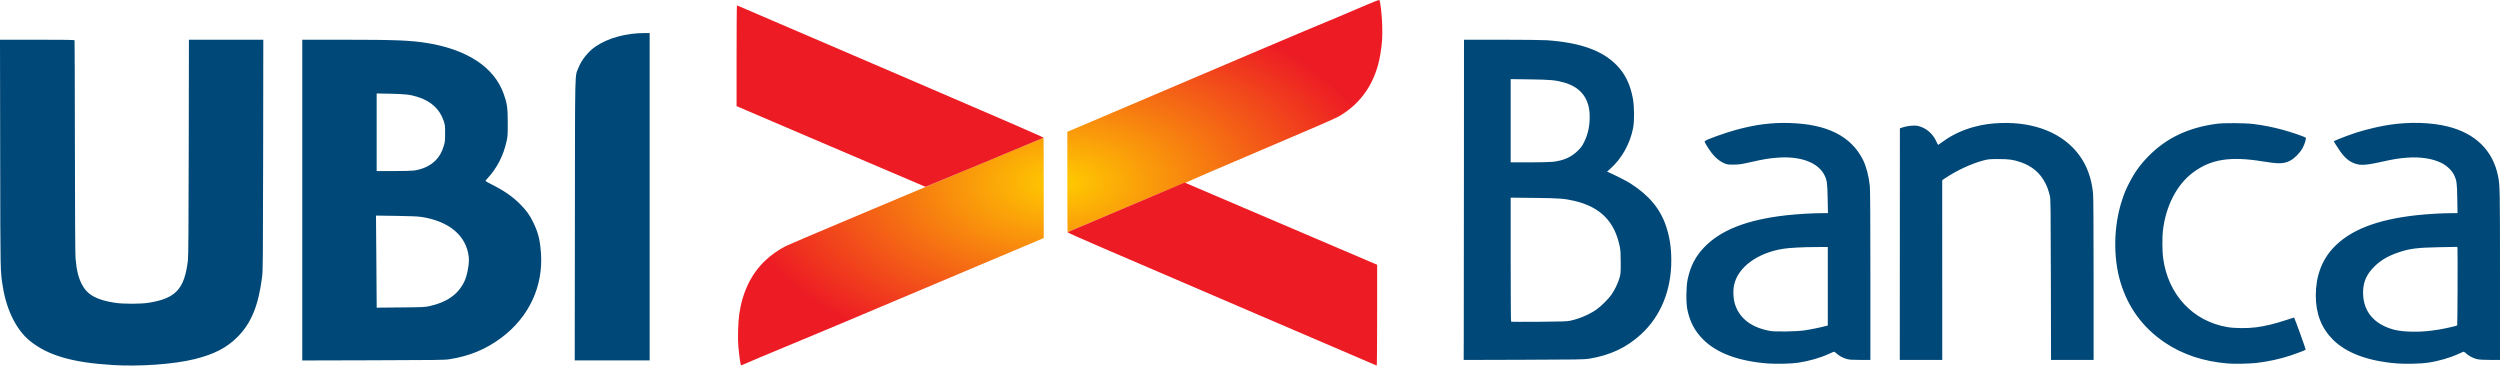
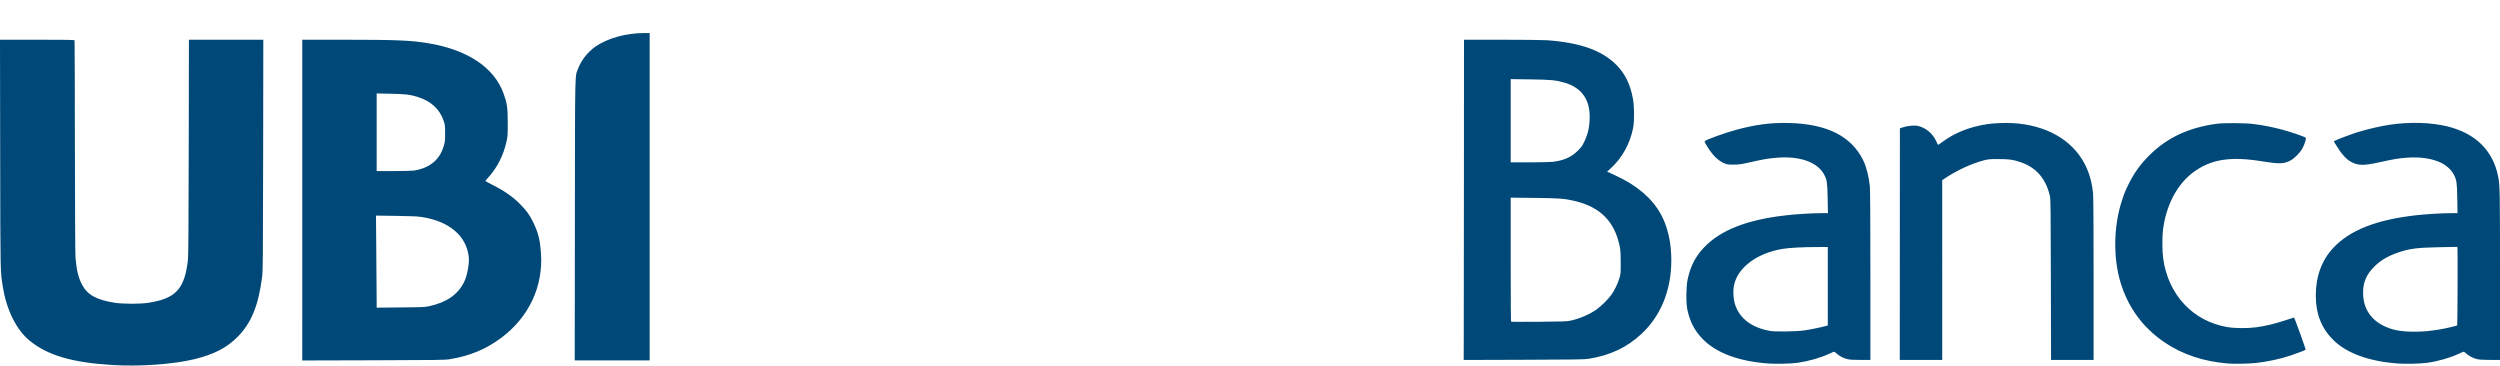
<svg xmlns="http://www.w3.org/2000/svg" xmlns:ns1="http://www.inkscape.org/namespaces/inkscape" xmlns:ns2="http://sodipodi.sourceforge.net/DTD/sodipodi-0.dtd" xmlns:xlink="http://www.w3.org/1999/xlink" viewBox="0 0 1289.068 188.523" version="1.1" id="svg8" ns1:version="0.92.1 r15371" ns2:docname="UBI.svg">
  <defs id="defs2">
    <linearGradient ns1:collect="always" id="linearGradient877">
      <stop style="stop-color:#ffcc00;stop-opacity:1" offset="0" id="stop873" />
      <stop style="stop-color:#ed1c24;stop-opacity:1" offset="1" id="stop875" />
    </linearGradient>
    <radialGradient ns1:collect="always" xlink:href="#linearGradient877" id="radialGradient879" cx="74.466" cy="154.624" fx="74.466" fy="154.624" r="166.116" gradientTransform="matrix(1,0,0,0.567,0,66.964)" gradientUnits="userSpaceOnUse" />
  </defs>
  <ns2:namedview id="base" pagecolor="#ffffff" bordercolor="#666666" borderopacity="1.0" ns1:pageopacity="0.0" ns1:pageshadow="2" ns1:zoom="0.044194174" ns1:cx="4632.9534" ns1:cy="-573.47985" ns1:document-units="mm" ns1:current-layer="layer1" showgrid="false" showguides="true" ns1:guide-bbox="true" fit-margin-top="0" fit-margin-left="0" fit-margin-right="0" fit-margin-bottom="0" ns1:window-width="1600" ns1:window-height="837" ns1:window-x="-8" ns1:window-y="-8" ns1:window-maximized="1" />
  <g ns1:label="Livello 1" ns1:groupmode="layer" id="layer1" transform="translate(472.186,-60.449)">
-     <path style="fill:url(#radialGradient879);fill-opacity:1;stroke-width:0.265" d="m -90.217,248.477 c -0.306,-0.993 -0.947,-5.66 -1.243,-9.062 -0.377,-4.323 -0.168,-12.676 0.421,-16.801 1.637,-11.471 6.093,-20.762 13.268,-27.664 3.01,-2.895 7.28,-5.918 10.74,-7.603 1.495,-0.728 14.386,-6.231 28.647,-12.23 14.261,-5.999 29.426,-12.385 33.7,-14.193 16.254,-6.874 70.365,-29.459 70.58,-29.459 0.054,0 0.098,11.641 0.098,25.868 v 25.868 l -9.327,3.941 c -8.905,3.763 -17.368,7.33 -24.54,10.341 -1.819,0.764 -6.046,2.549 -9.393,3.967 -3.347,1.418 -8.288,3.503 -10.98,4.633 -8.276,3.474 -18.795,7.911 -21.299,8.984 -9.588,4.112 -55.352,23.309 -58.473,24.529 -2.721,1.064 -20.858,8.701 -21.58,9.088 -0.365,0.195 -0.51,0.147 -0.62,-0.208 z M 78.165,154.275 V 128.402 l 6.945,-2.939 c 3.82,-1.616 23.495,-9.987 43.722,-18.603 20.227,-8.615 40.289,-17.155 44.582,-18.978 22.816,-9.687 34.325,-14.542 37.174,-15.683 2.937,-1.176 6.393,-2.639 22.313,-9.443 3.32,-1.419 6.009,-2.425 6.136,-2.296 0.537,0.542 1.351,7.795 1.495,13.326 0.156,5.989 -0.049,9.067 -0.98,14.724 -2.347,14.255 -9.757,25.305 -21.45,31.987 -1.893,1.082 -15.045,6.793 -40.52,17.596 -20.744,8.797 -37.651,16.102 -37.571,16.233 0.08,0.132 0.021,0.162 -0.131,0.068 -0.152,-0.094 -7.463,2.875 -16.247,6.598 -35.524,15.058 -45.223,19.156 -45.344,19.156 -0.07,0 -0.127,-11.643 -0.127,-25.873 z" id="path36" ns1:connector-curvature="0" ns2:nodetypes="cccccscsscssssccsccccsssccccccsccsscc" />
-     <path style="fill:#ed1c24;fill-opacity:1;stroke-width:0.265" d="M -43.768,135.971 -92.386,115.18 V 89.145 c 0,-14.319 0.089,-25.988 0.198,-25.93 0.109,0.058 35.826,15.394 79.37,34.081 54.579,23.422 79.029,34.035 78.714,34.169 -8.671,3.672 -60.75,25.332 -60.873,25.317 -0.096,-0.012 -22.053,-9.377 -48.792,-20.812 z" id="path23" ns1:connector-curvature="0" ns2:nodetypes="scscsccs" />
    <path style="fill:#004877;fill-opacity:1;stroke-width:0.265" d="m -414.224,248.659 c -20.888,-1.285 -33.424,-4.978 -42.717,-12.587 -6.797,-5.565 -11.876,-15.78 -13.776,-27.708 -1.332,-8.361 -1.273,-5.386 -1.374,-68.498 l -0.094,-58.936 h 19.163 c 15.089,0 19.189,0.07 19.285,0.331 0.067,0.182 0.145,24.739 0.174,54.57 0.03,31.427 0.158,55.575 0.304,57.415 0.501,6.315 1.457,10.311 3.324,13.891 2.789,5.349 7.549,7.987 17.035,9.439 4.244,0.65 13.021,0.652 17.198,0.006 14.113,-2.186 18.646,-7.047 20.403,-21.88 0.249,-2.106 0.353,-16.212 0.427,-58.274 l 0.098,-55.496 h 19.176 19.176 l -0.082,59.333 c -0.076,54.94 -0.117,59.607 -0.551,63.037 -1.867,14.742 -5.602,23.818 -12.739,30.96 -5.504,5.507 -12.018,8.87 -21.962,11.338 -10.771,2.673 -28.275,3.935 -42.466,3.062 z m 853.678,-0.79 c -15.032,-1.141 -26.383,-5.322 -33.349,-12.281 -4.437,-4.433 -6.865,-8.998 -8.237,-15.487 -0.737,-3.485 -0.659,-11.871 0.145,-15.603 1.473,-6.839 3.961,-11.708 8.36,-16.36 8.558,-9.051 22.257,-14.419 42.608,-16.696 5.462,-0.611 13.324,-1.081 18.095,-1.082 l 3.28,-5.3e-4 -0.152,-7.607 c -0.163,-8.169 -0.332,-9.379 -1.68,-12.043 -3.29,-6.499 -12.306,-9.853 -24.095,-8.966 -4.664,0.351 -6.9,0.723 -14.103,2.343 -4.742,1.067 -5.823,1.222 -8.599,1.237 -2.727,0.015 -3.376,-0.067 -4.602,-0.582 -3.44,-1.444 -6.124,-4.064 -9.068,-8.854 -1.332,-2.166 -1.452,-2.475 -1.077,-2.767 1.111,-0.864 10.307,-4.159 15.805,-5.663 10.156,-2.778 18.154,-3.825 27.428,-3.59 19.627,0.496 32.087,6.718 38.26,19.107 1.664,3.339 2.99,8.498 3.494,13.588 0.173,1.747 0.271,18.462 0.271,46.104 v 43.364 h -5.231 c -4.257,0 -5.556,-0.09 -6.978,-0.484 -1.974,-0.547 -3.795,-1.536 -5.252,-2.853 -0.545,-0.493 -1.109,-0.896 -1.253,-0.896 -0.144,0 -1.261,0.466 -2.481,1.036 -4.503,2.101 -10.3,3.774 -16.11,4.648 -3.425,0.516 -11.225,0.711 -15.478,0.388 z m 18.653,-17.049 c 2.814,-0.391 8.39,-1.519 11.046,-2.235 l 1.124,-0.303 v -20.23 -20.23 l -5.622,0.006 c -7.042,0.008 -14.124,0.376 -17.396,0.905 -13.313,2.15 -23.255,9.45 -25.282,18.563 -0.662,2.975 -0.433,7.446 0.526,10.291 2.439,7.232 8.598,11.827 18.121,13.517 2.659,0.472 13.284,0.3 17.483,-0.284 z m 218.414,17.049 c -12.579,-1.044 -23.39,-4.65 -32.544,-10.855 -11.188,-7.585 -18.775,-17.873 -22.716,-30.804 -3.925,-12.879 -3.652,-29.154 0.711,-42.466 1.225,-3.738 1.813,-5.168 3.505,-8.531 2.94,-5.843 5.876,-9.926 10.43,-14.504 9.154,-9.203 20.402,-14.497 34.925,-16.439 3.721,-0.498 14.634,-0.42 19.05,0.136 4.972,0.625 9.702,1.56 14.817,2.926 4.337,1.158 11.492,3.613 11.993,4.114 0.405,0.405 -0.495,3.342 -1.685,5.497 -1.341,2.428 -4.189,5.271 -6.396,6.385 -3.258,1.644 -5.777,1.704 -14.136,0.336 -16.654,-2.725 -26.659,-1.138 -35.822,5.68 -8.41,6.258 -14.126,17.309 -15.591,30.144 -0.387,3.394 -0.331,10.625 0.109,13.932 2.518,18.913 15.258,32.63 33.147,35.688 3.776,0.646 10.332,0.695 14.806,0.111 4.539,-0.592 9.625,-1.807 14.896,-3.558 2.547,-0.846 4.652,-1.518 4.68,-1.493 0.308,0.281 6.141,16.433 5.984,16.571 -0.391,0.346 -4.14,1.797 -7.754,3.001 -5.452,1.817 -11.809,3.194 -17.859,3.869 -3.554,0.397 -11.249,0.534 -14.552,0.26 z m 87.577,-5.3e-4 c -15.022,-1.141 -26.395,-5.329 -33.347,-12.281 -5.937,-5.937 -8.854,-13.422 -8.854,-22.717 0,-9.874 3.032,-18.177 8.962,-24.544 8.544,-9.174 22.265,-14.591 42.766,-16.885 5.459,-0.611 13.323,-1.081 18.087,-1.082 l 3.273,-5.3e-4 -0.132,-7.607 c -0.143,-8.203 -0.288,-9.231 -1.719,-12.192 -1.086,-2.246 -3.682,-4.704 -6.414,-6.074 -4.516,-2.264 -10.878,-3.253 -17.647,-2.743 -4.602,0.347 -6.811,0.709 -14.011,2.302 -8.314,1.839 -10.958,1.849 -14.604,0.054 -2.752,-1.355 -5.116,-3.947 -8.2,-8.993 l -1.089,-1.782 0.847,-0.438 c 1.348,-0.697 8.548,-3.389 11.445,-4.278 5.294,-1.626 11.824,-3.138 16.669,-3.859 10.205,-1.519 21.221,-1.194 29.633,0.876 14.521,3.572 23.534,12.468 26.156,25.815 0.919,4.68 0.963,6.999 0.963,50.922 v 43.667 h -5.041 c -3.614,0 -5.554,-0.117 -6.854,-0.412 -1.908,-0.434 -4.357,-1.739 -5.712,-3.044 -0.443,-0.427 -0.933,-0.777 -1.088,-0.777 -0.155,0 -1.28,0.466 -2.501,1.036 -4.517,2.108 -10.508,3.838 -16.127,4.658 -3.458,0.505 -11.279,0.696 -15.461,0.378 z m 14.949,-16.666 c 1.673,-0.15 4.501,-0.513 6.282,-0.807 3.221,-0.532 9.223,-1.899 9.485,-2.162 0.162,-0.162 0.3,-38.597 0.142,-39.726 l -0.107,-0.769 -8.894,0.167 c -11.718,0.22 -15.638,0.708 -21.342,2.654 -6.36,2.17 -10.462,4.797 -14.07,9.008 -3.143,3.669 -4.47,7.689 -4.235,12.83 0.409,8.926 5.731,15.117 15.386,17.898 3.953,1.139 10.781,1.496 17.351,0.907 z M -316.328,163.626 V 80.93 l 20.704,0.005 c 27.302,0.007 35.047,0.311 43.722,1.715 20.692,3.35 34.515,12.503 39.394,26.087 1.816,5.057 2.118,7.168 2.133,14.923 0.012,6.268 -0.042,7.124 -0.603,9.633 -1.686,7.531 -4.948,13.858 -9.897,19.198 -0.544,0.587 -0.99,1.155 -0.992,1.263 -0.003,0.108 1.446,0.923 3.217,1.811 6.333,3.174 10.855,6.304 14.643,10.134 3.257,3.293 4.892,5.552 6.723,9.29 2.574,5.256 3.522,8.996 4.033,15.913 1.262,17.077 -6.147,33.004 -20.286,43.607 -8.026,6.019 -16.416,9.51 -26.855,11.173 -2.476,0.394 -6.76,0.453 -39.357,0.541 l -36.579,0.099 z m 65.558,54.681 c 8.983,-2.009 14.583,-5.897 17.878,-12.412 1.6,-3.164 2.8,-9.647 2.41,-13.024 -1.254,-10.864 -10.037,-18.316 -24.198,-20.532 -2.066,-0.323 -5.451,-0.472 -13.207,-0.582 l -10.428,-0.147 0.175,21.798 c 0.096,11.989 0.175,22.671 0.176,23.739 l 8e-4,1.941 12.369,-0.116 c 11.299,-0.106 12.582,-0.163 14.824,-0.665 z m -7.879,-69.921 c 4.62,-0.734 8.241,-2.436 11.002,-5.173 1.981,-1.964 3.283,-4.228 4.243,-7.383 0.66,-2.168 0.725,-2.761 0.728,-6.615 0.003,-3.884 -0.055,-4.408 -0.702,-6.35 -2.027,-6.088 -6.486,-10.235 -13.32,-12.39 -3.972,-1.252 -6.356,-1.539 -14.056,-1.692 l -7.21,-0.143 v 20.011 20.011 l 8.797,-0.002 c 4.839,-0.001 9.571,-0.125 10.517,-0.275 z m 82.889,25.479 c 0.09,-80.112 -0.058,-73.582 1.77,-78.321 1.618,-4.196 5.145,-8.579 8.988,-11.172 6.469,-4.363 15.694,-6.881 25.217,-6.882 l 2.58,-2.21e-4 v 84.402 84.402 h -19.318 -19.318 z m 458.33,58.75 c 0.024,-7.392 0.061,-44.545 0.082,-82.562 l 0.038,-69.122 19.513,0.002 c 10.732,0.001 21.18,0.12 23.217,0.265 17.035,1.206 28.261,5.157 35.702,12.566 4.563,4.543 7.317,10.135 8.667,17.594 0.734,4.055 0.796,11.452 0.126,14.949 -1.598,8.341 -5.873,15.94 -12.034,21.392 l -1.406,1.244 2.068,0.941 c 3.82,1.739 8.138,3.978 10.137,5.256 9.404,6.012 15.247,13.061 18.22,21.98 1.843,5.528 2.682,11.049 2.682,17.638 0,15.36 -5.437,28.675 -15.505,37.97 -7.491,6.916 -15.971,10.911 -26.96,12.704 -2.313,0.377 -6.545,0.444 -33.618,0.527 l -30.972,0.095 0.044,-13.44 z m 54.888,-6.791 c 4.876,-1.051 9.972,-3.241 13.684,-5.882 2.31,-1.643 5.998,-5.316 7.546,-7.513 1.641,-2.33 3.213,-5.549 4.089,-8.373 0.699,-2.253 0.726,-2.564 0.728,-8.163 0.003,-4.536 -0.102,-6.339 -0.47,-8.169 -2.632,-13.099 -10.013,-20.555 -23.461,-23.699 -5.1,-1.192 -7.777,-1.391 -20.571,-1.528 l -12.237,-0.13 v 31.866 c 0,17.526 0.089,31.956 0.198,32.065 0.109,0.11 6.568,0.144 14.354,0.076 11.7,-0.101 14.499,-0.197 16.14,-0.55 z m -8.864,-81.951 c 5.576,-0.683 9.425,-2.393 12.734,-5.656 1.859,-1.834 2.33,-2.497 3.48,-4.899 1.866,-3.898 2.692,-7.788 2.695,-12.7 0.006,-9.126 -4.397,-15.069 -13.016,-17.566 -4.459,-1.292 -7.011,-1.533 -17.733,-1.676 l -9.988,-0.133 v 21.461 21.461 l 9.723,-8e-4 c 5.466,-5.3e-4 10.766,-0.129 12.105,-0.293 z m 178.828,42.454 0.03,-59.704 1.455,-0.496 c 2.324,-0.792 5.93,-1.148 7.742,-0.765 4.02,0.851 7.684,3.856 9.456,7.754 0.509,1.121 0.989,2.041 1.066,2.046 0.077,0.005 1.267,-0.822 2.646,-1.837 4.526,-3.334 10.332,-6.03 16.264,-7.55 4.691,-1.202 8.202,-1.698 13.361,-1.886 17.522,-0.638 32.092,5.277 40.353,16.384 4.115,5.532 6.495,12.08 7.268,19.995 0.168,1.717 0.268,18.242 0.268,44.252 v 41.512 H 596.358 585.384 l -0.087,-41.473 c -0.076,-36.483 -0.137,-41.664 -0.499,-43.061 -0.849,-3.274 -1.316,-4.585 -2.361,-6.629 -2.696,-5.275 -6.824,-8.778 -12.73,-10.802 -3.789,-1.299 -5.997,-1.608 -11.456,-1.604 -4.583,0.003 -5.261,0.066 -7.673,0.703 -6.498,1.717 -14.088,5.28 -20.431,9.589 l -0.877,0.596 0.007,46.341 0.007,46.341 h -10.946 -10.946 l 0.03,-59.704 z" id="path21" ns1:connector-curvature="0" ns2:nodetypes="cssscsccccsccscccssssccscccccccccssccscssccscsccscsscscccccccsccssccccscccccscccsscccsssccsssccccsssscccccscscscsscsccccsccssccsccccscccccccccscscccssssccccscccsscccsccccccsccscccccscsccssscscscssscccccccccccsscssccccscccsccccccccccccsssccscccsccccscccccccc" />
-     <path style="fill:#ed1c24;fill-opacity:1;stroke-width:0.265" d="m 177.313,223.066 c -33.106,-14.233 -69.028,-29.669 -79.828,-34.302 -13.633,-5.849 -19.497,-8.484 -19.182,-8.621 0.249,-0.108 13.928,-5.902 30.397,-12.876 l 29.944,-12.68 49.629,21.19 49.629,21.19 v 26.016 c 0,14.309 -0.089,26.004 -0.198,25.989 -0.109,-0.015 -27.285,-11.673 -60.391,-25.906 z" id="path23-3" ns1:connector-curvature="0" ns2:nodetypes="sccscccscs" />
  </g>
</svg>